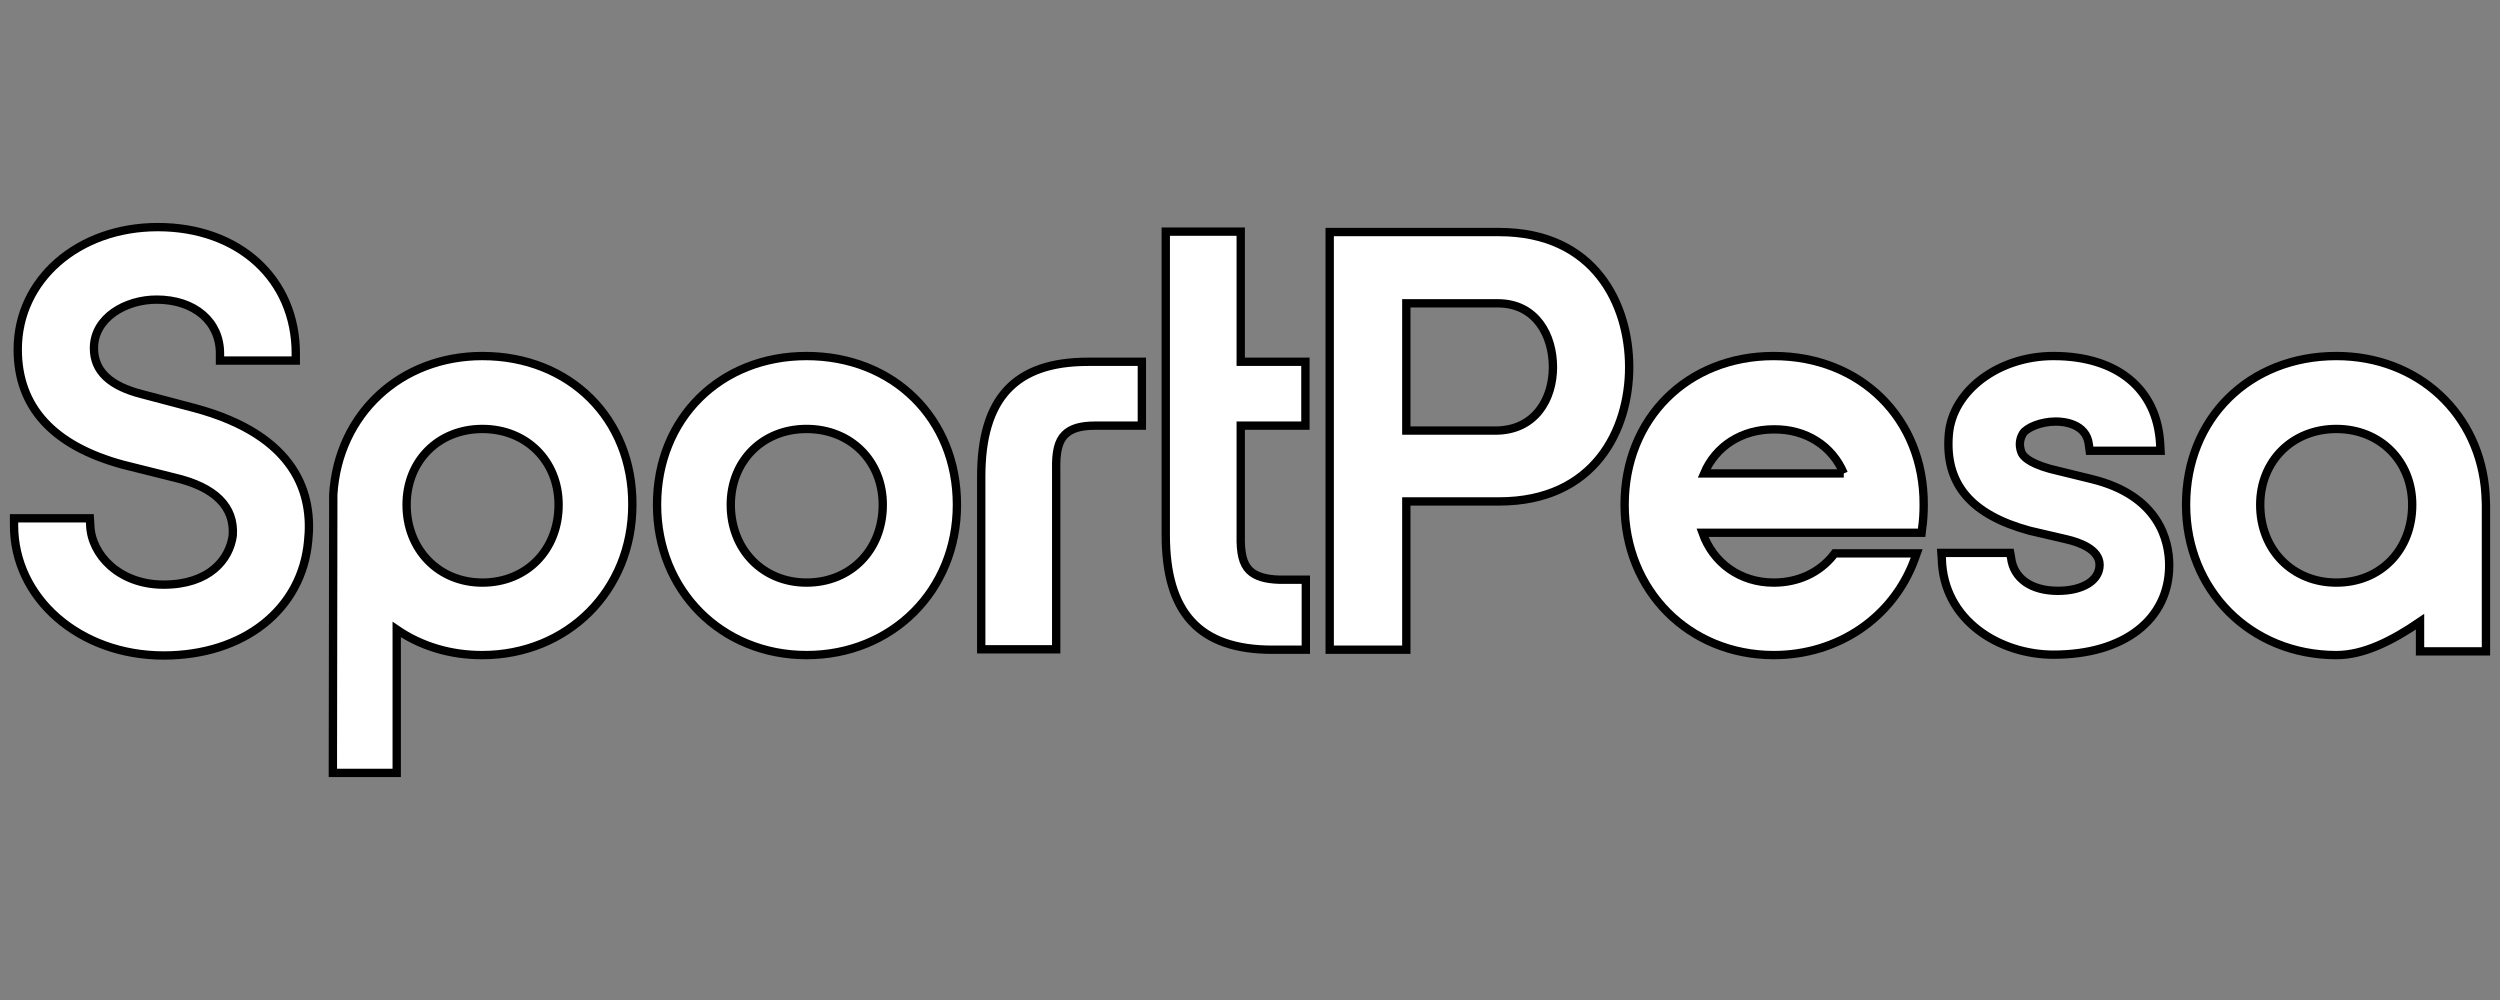
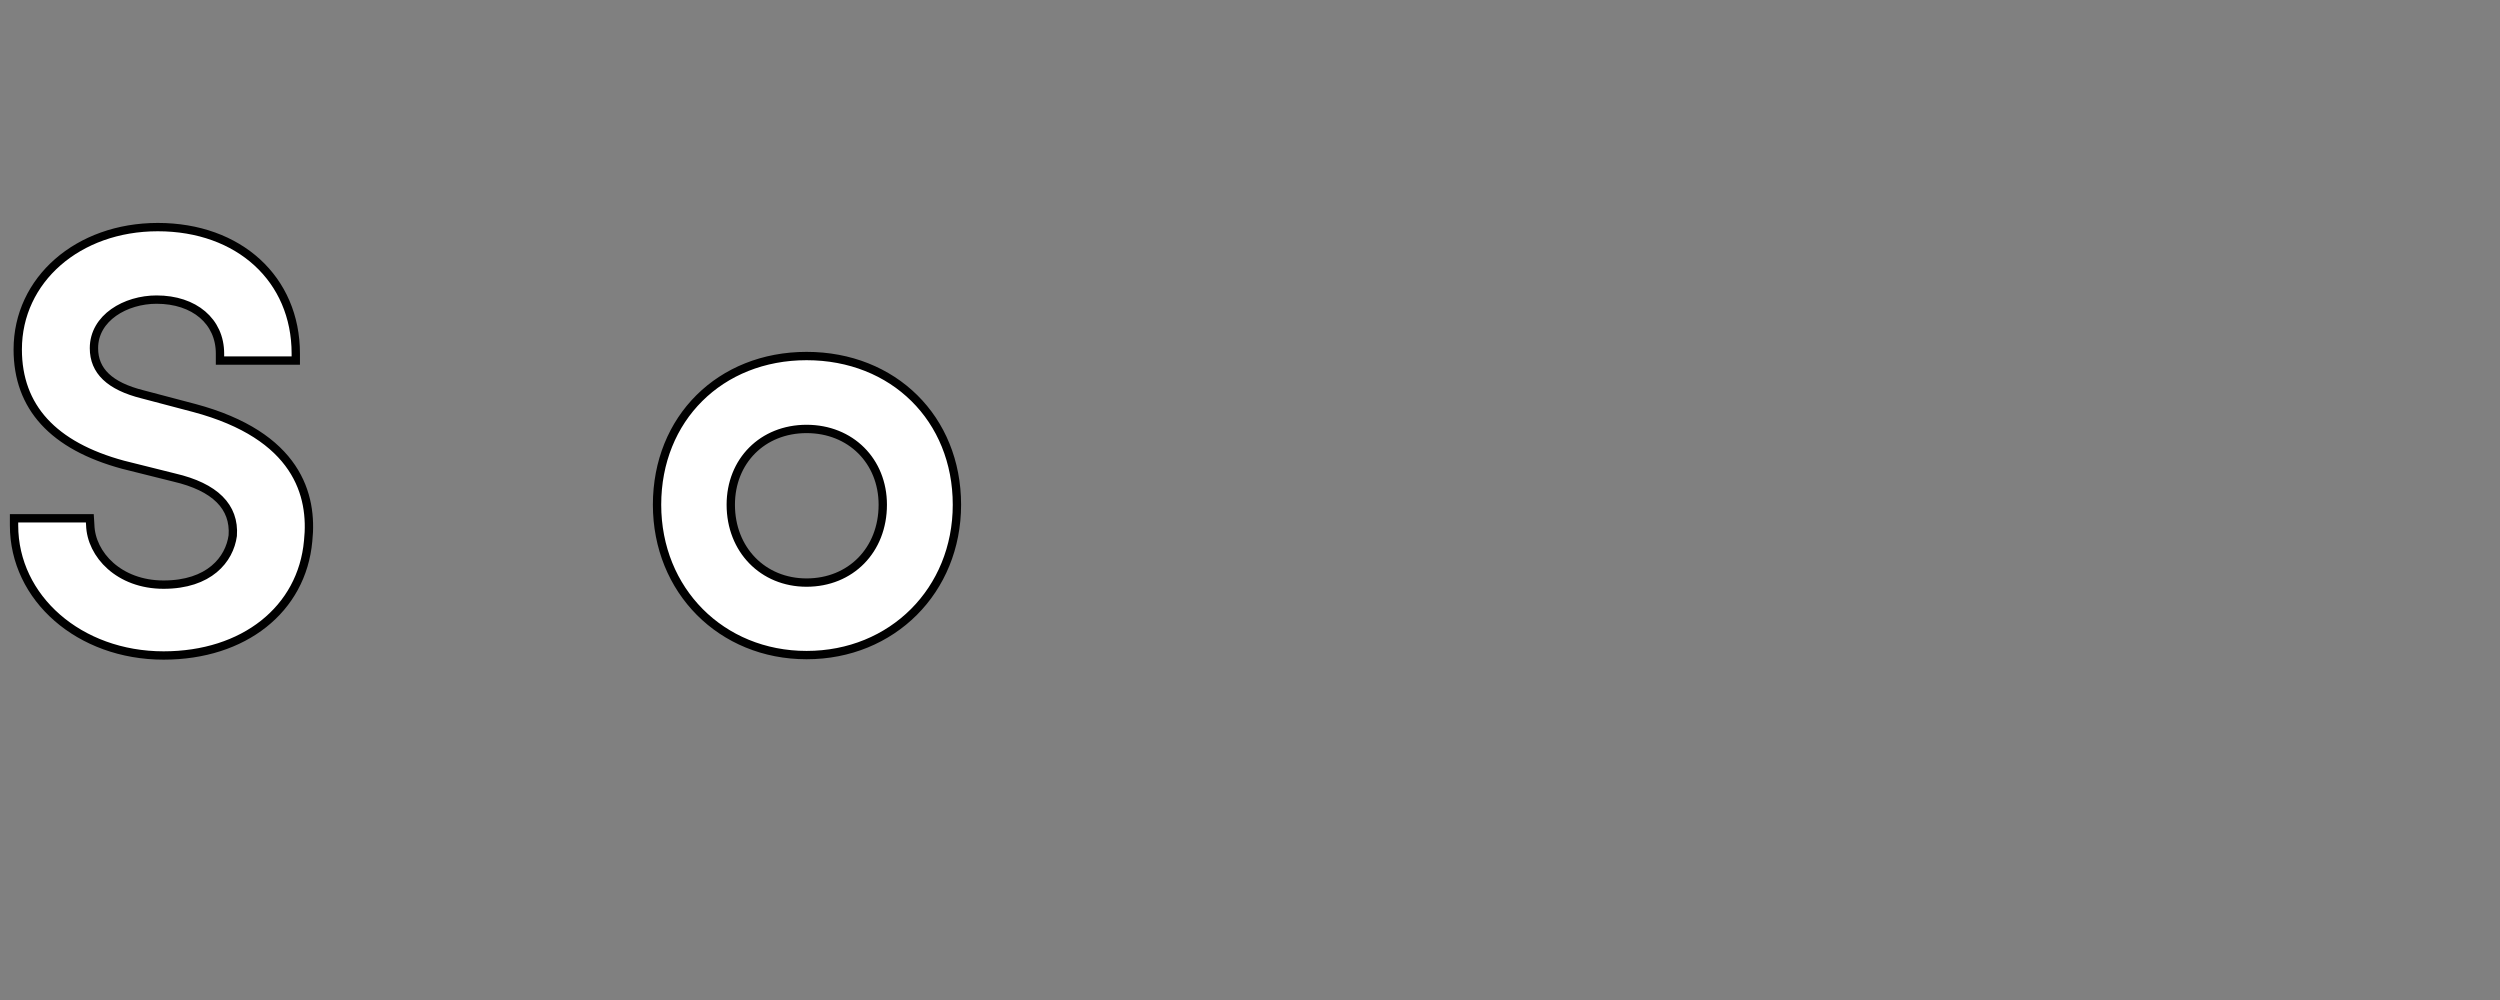
<svg xmlns="http://www.w3.org/2000/svg" width="300" height="120" fill="#fff" stroke="null">
  <rect width="100%" height="100%" fill="#808080" stroke="none" />
  <path d="M23.286 48.952l-6.179-1.631c-3.954-.989-5.833-2.818-5.833-5.536 0-3.658 3.806-5.833 7.513-5.833 4.548 0 7.612 2.62 7.612 6.475v.84h9.095v-.84c0-8.947-6.821-15.175-16.559-15.175-9.589 0-16.806 6.327-16.806 14.681 0 6.92 4.251 11.567 12.654 13.84l6.129 1.532c4.894 1.137 7.266 3.51 7.019 6.97-.395 2.867-2.818 5.882-8.304 5.882-5.338 0-8.7-3.608-8.799-7.167l-.049-.791H1.685v.84c0 8.749 7.859 15.62 17.943 15.62 9.639 0 16.609-5.536 17.35-13.742.593-5.487-1.285-12.654-13.692-15.966m73.503-6.227c-10.38 0-17.943 7.513-17.943 17.844 0 10.281 7.711 18.042 17.943 18.042 10.281 0 18.042-7.761 18.042-18.042 0-10.331-7.612-17.844-18.042-17.844m9.145 17.844c0 5.437-3.856 9.342-9.145 9.342-5.24 0-9.095-3.954-9.095-9.342 0-5.24 3.806-9.095 9.095-9.095s9.145 3.856 9.145 9.095" />
-   <path d="M57.887 42.724c-9.837 0-17.301 6.97-17.894 16.609l-.049 33.415h7.662V75.546c2.966 2.027 6.475 3.065 10.232 3.065 10.281 0 18.042-7.761 18.042-18.042.049-10.331-7.513-17.844-17.993-17.844m9.145 17.844c0 5.437-3.856 9.342-9.145 9.342-5.24 0-9.095-3.954-9.095-9.342 0-5.24 3.806-9.095 9.095-9.095s9.145 3.856 9.145 9.095m82.894 7.859c-.791-.791-1.087-2.076-1.038-4.251V51.078h7.761v-7.662h-7.761v-15.62h-8.996v36.381c0 9.392 4.053 13.791 12.802 13.791h4.004v-8.403h-3.164c-1.681-.049-2.867-.395-3.608-1.137m29.954-40.582h-20.316v50.122h9.194V60.173h11.122c11.517 0 15.62-8.65 15.62-16.114 0-7.513-4.103-16.213-15.62-16.213m6.475 16.213c0 3.806-2.125 7.612-6.92 7.612h-10.677V36.397h10.973c4.597 0 6.624 3.856 6.624 7.662m-68.608 13.148v20.711h8.996V56.416c-.049-2.175.247-3.46 1.038-4.251.741-.741 1.878-1.087 3.608-1.087h5.635v-7.662h-6.475c-8.749 0-12.802 4.399-12.802 13.791m133.313.297l-5.042-1.236c-2.669-.741-3.312-1.582-3.46-2.027-.297-.791-.198-1.582.198-2.224.445-.692 2.125-1.433 3.954-1.433.84 0 3.658.198 3.954 2.768l.099.741h8.502l-.049-.89c-.395-6.574-5.19-10.479-12.802-10.479-6.574 0-12.11 4.152-12.555 9.392-.494 5.932 2.62 9.639 9.688 11.567l4.449 1.038c1.483.346 3.954 1.186 3.954 3.065s-2.027 3.114-4.992 3.114c-3.213 0-5.338-1.483-5.635-4.004l-.099-.544h-8.255l.049.643c.148 7.513 7.019 11.567 13.396 11.567 8.453 0 13.89-4.202 13.89-10.726 0-2.966-1.236-8.354-9.243-10.331m47.204 1.828h0c-.593-9.639-8.057-16.608-17.894-16.608-10.479 0-18.042 7.513-18.042 17.844 0 10.281 7.761 18.042 18.042 18.042 3.262 0 6.624-1.681 10.034-4.004v3.559h7.909V60.865v-.297l-.049-1.236zm-8.799 1.236c0 5.437-3.806 9.342-9.095 9.342s-9.145-3.954-9.145-9.342c0-5.24 3.856-9.095 9.145-9.095 5.24 0 9.095 3.856 9.095 9.095" />
-   <path d="M212.85 42.724c-10.38 0-17.894 7.513-17.894 17.844 0 10.281 7.711 18.042 17.894 18.042 7.711 0 14.335-4.498 16.905-11.517l.247-.692h-9.837l-.148.198c-1.681 2.125-4.251 3.312-7.167 3.312-4.004 0-7.266-2.323-8.551-5.981h26.297l.049-.445c.148-.989.198-1.977.198-2.916.049-10.331-7.563-17.844-17.993-17.844m8.403 14.088h-16.757c1.384-3.262 4.498-5.289 8.354-5.289 3.856-.049 7.019 1.977 8.403 5.289" />
</svg>